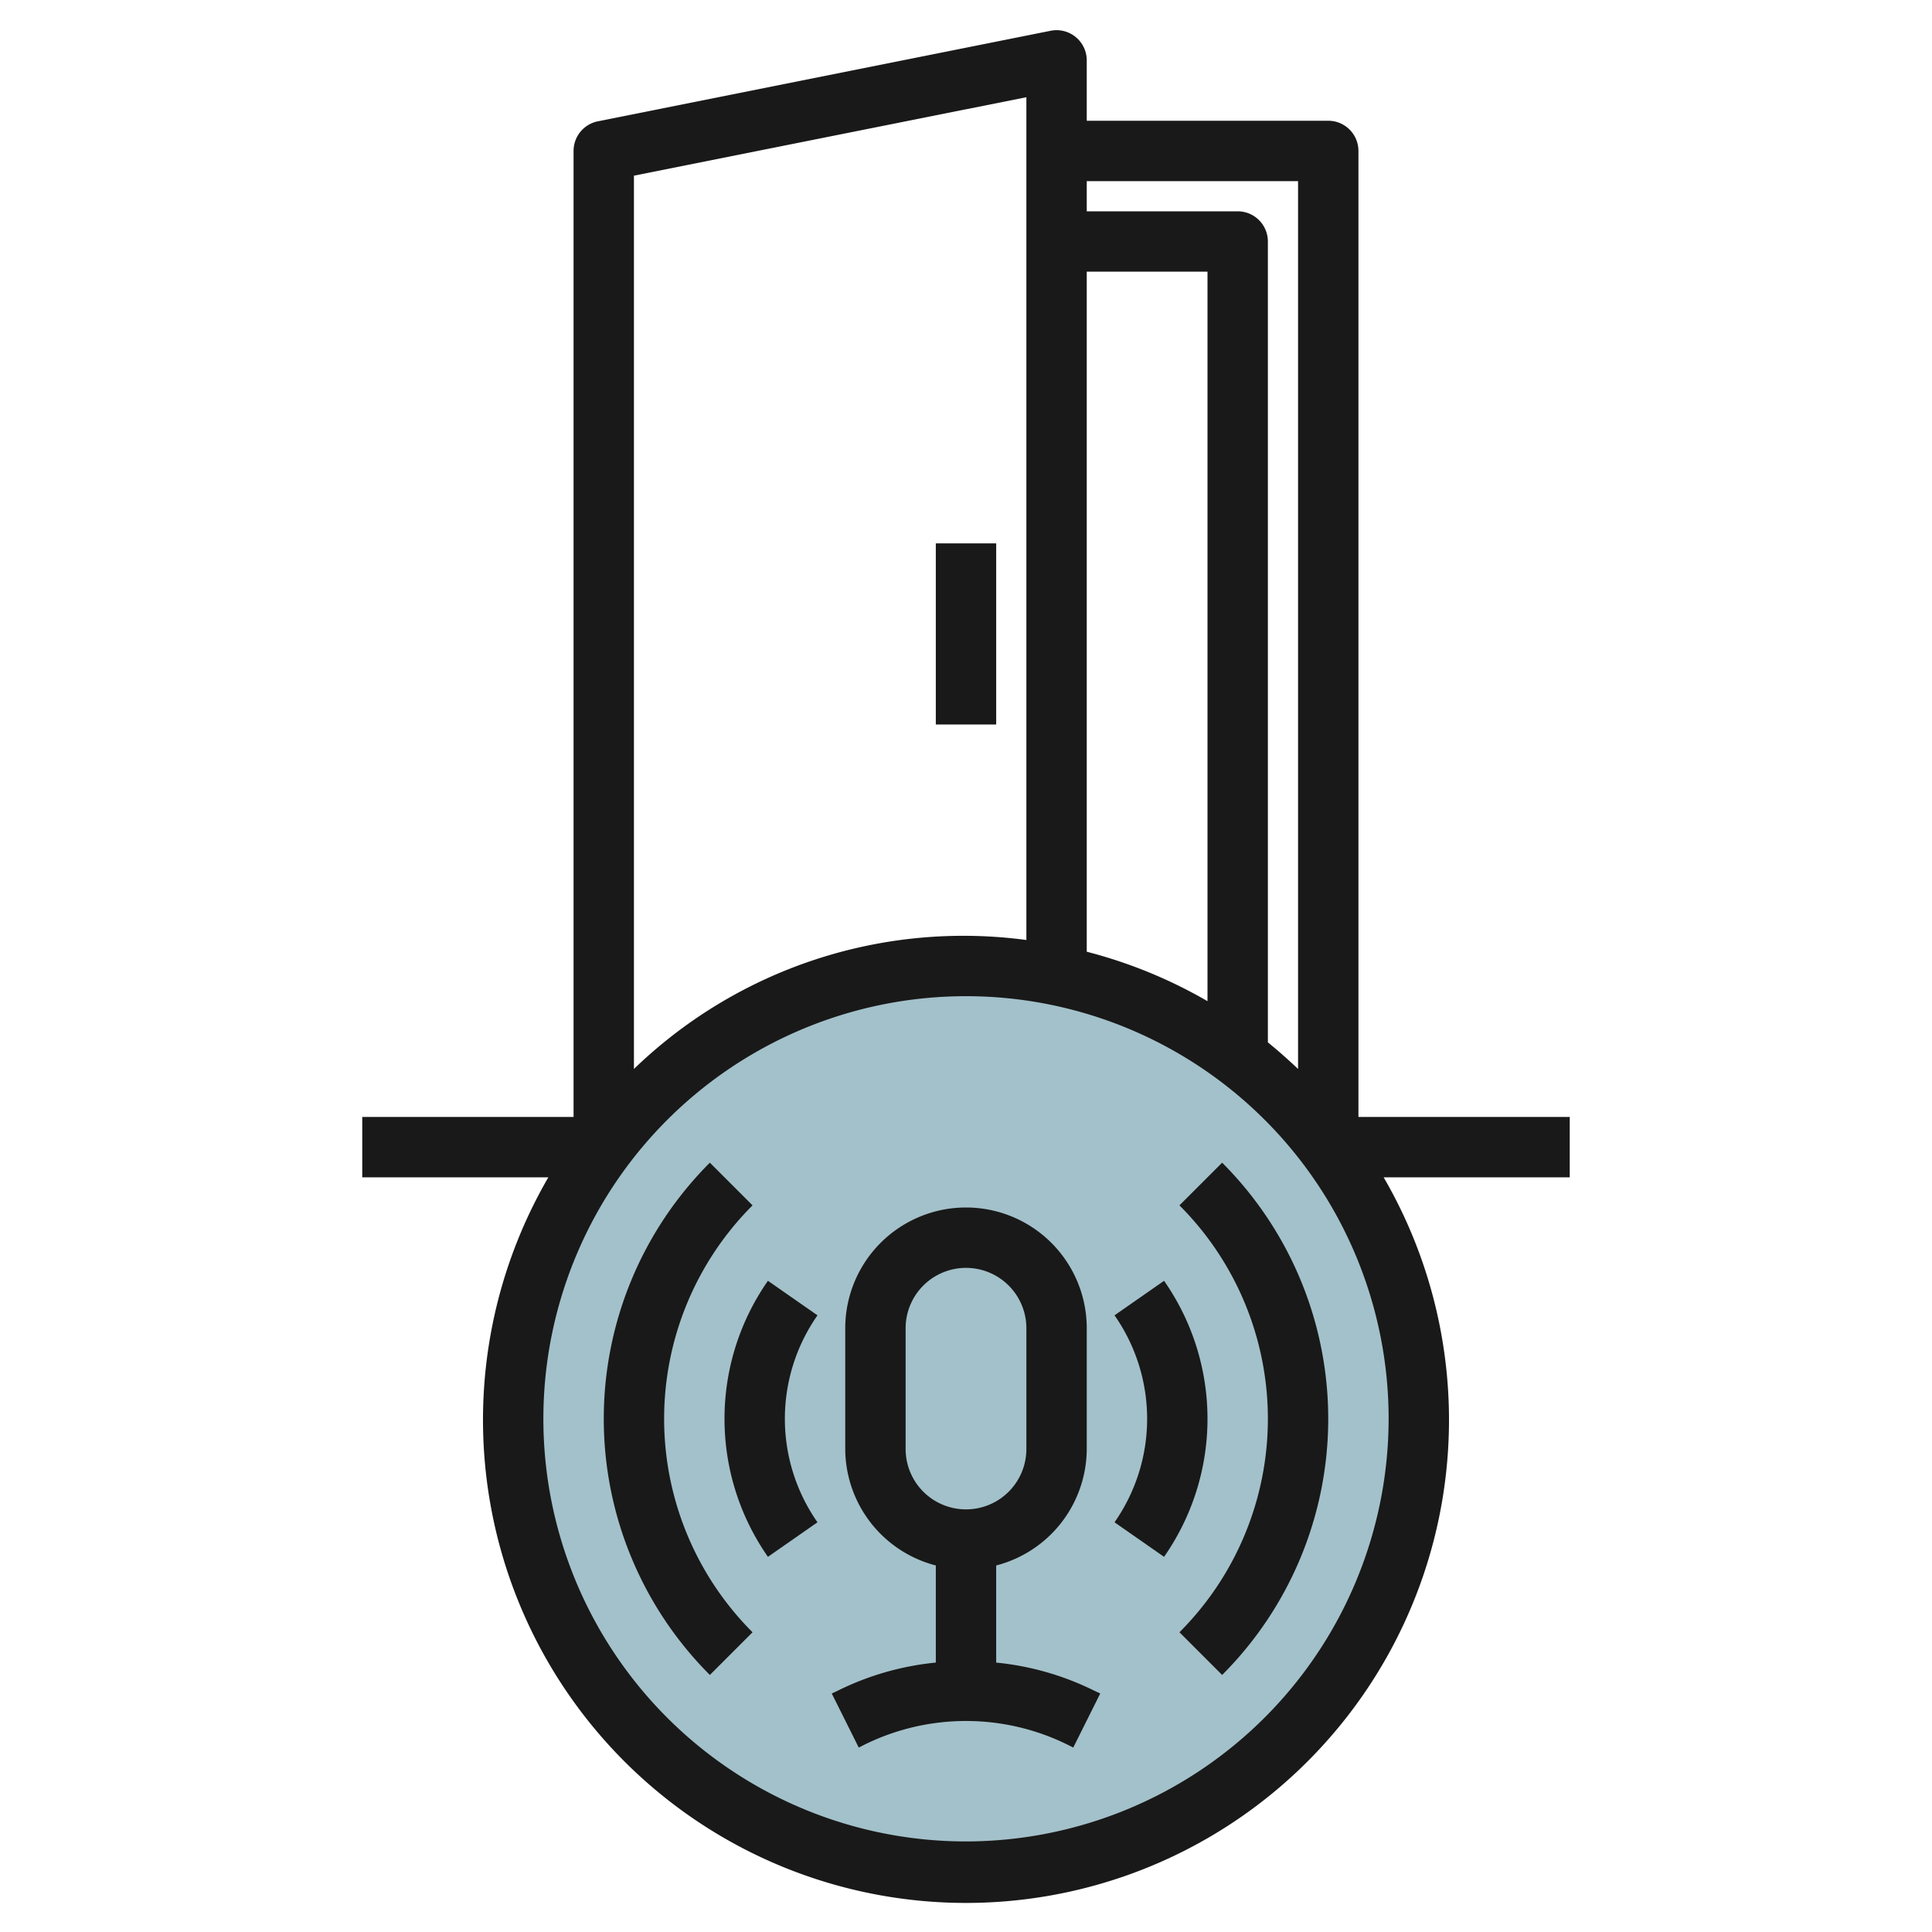
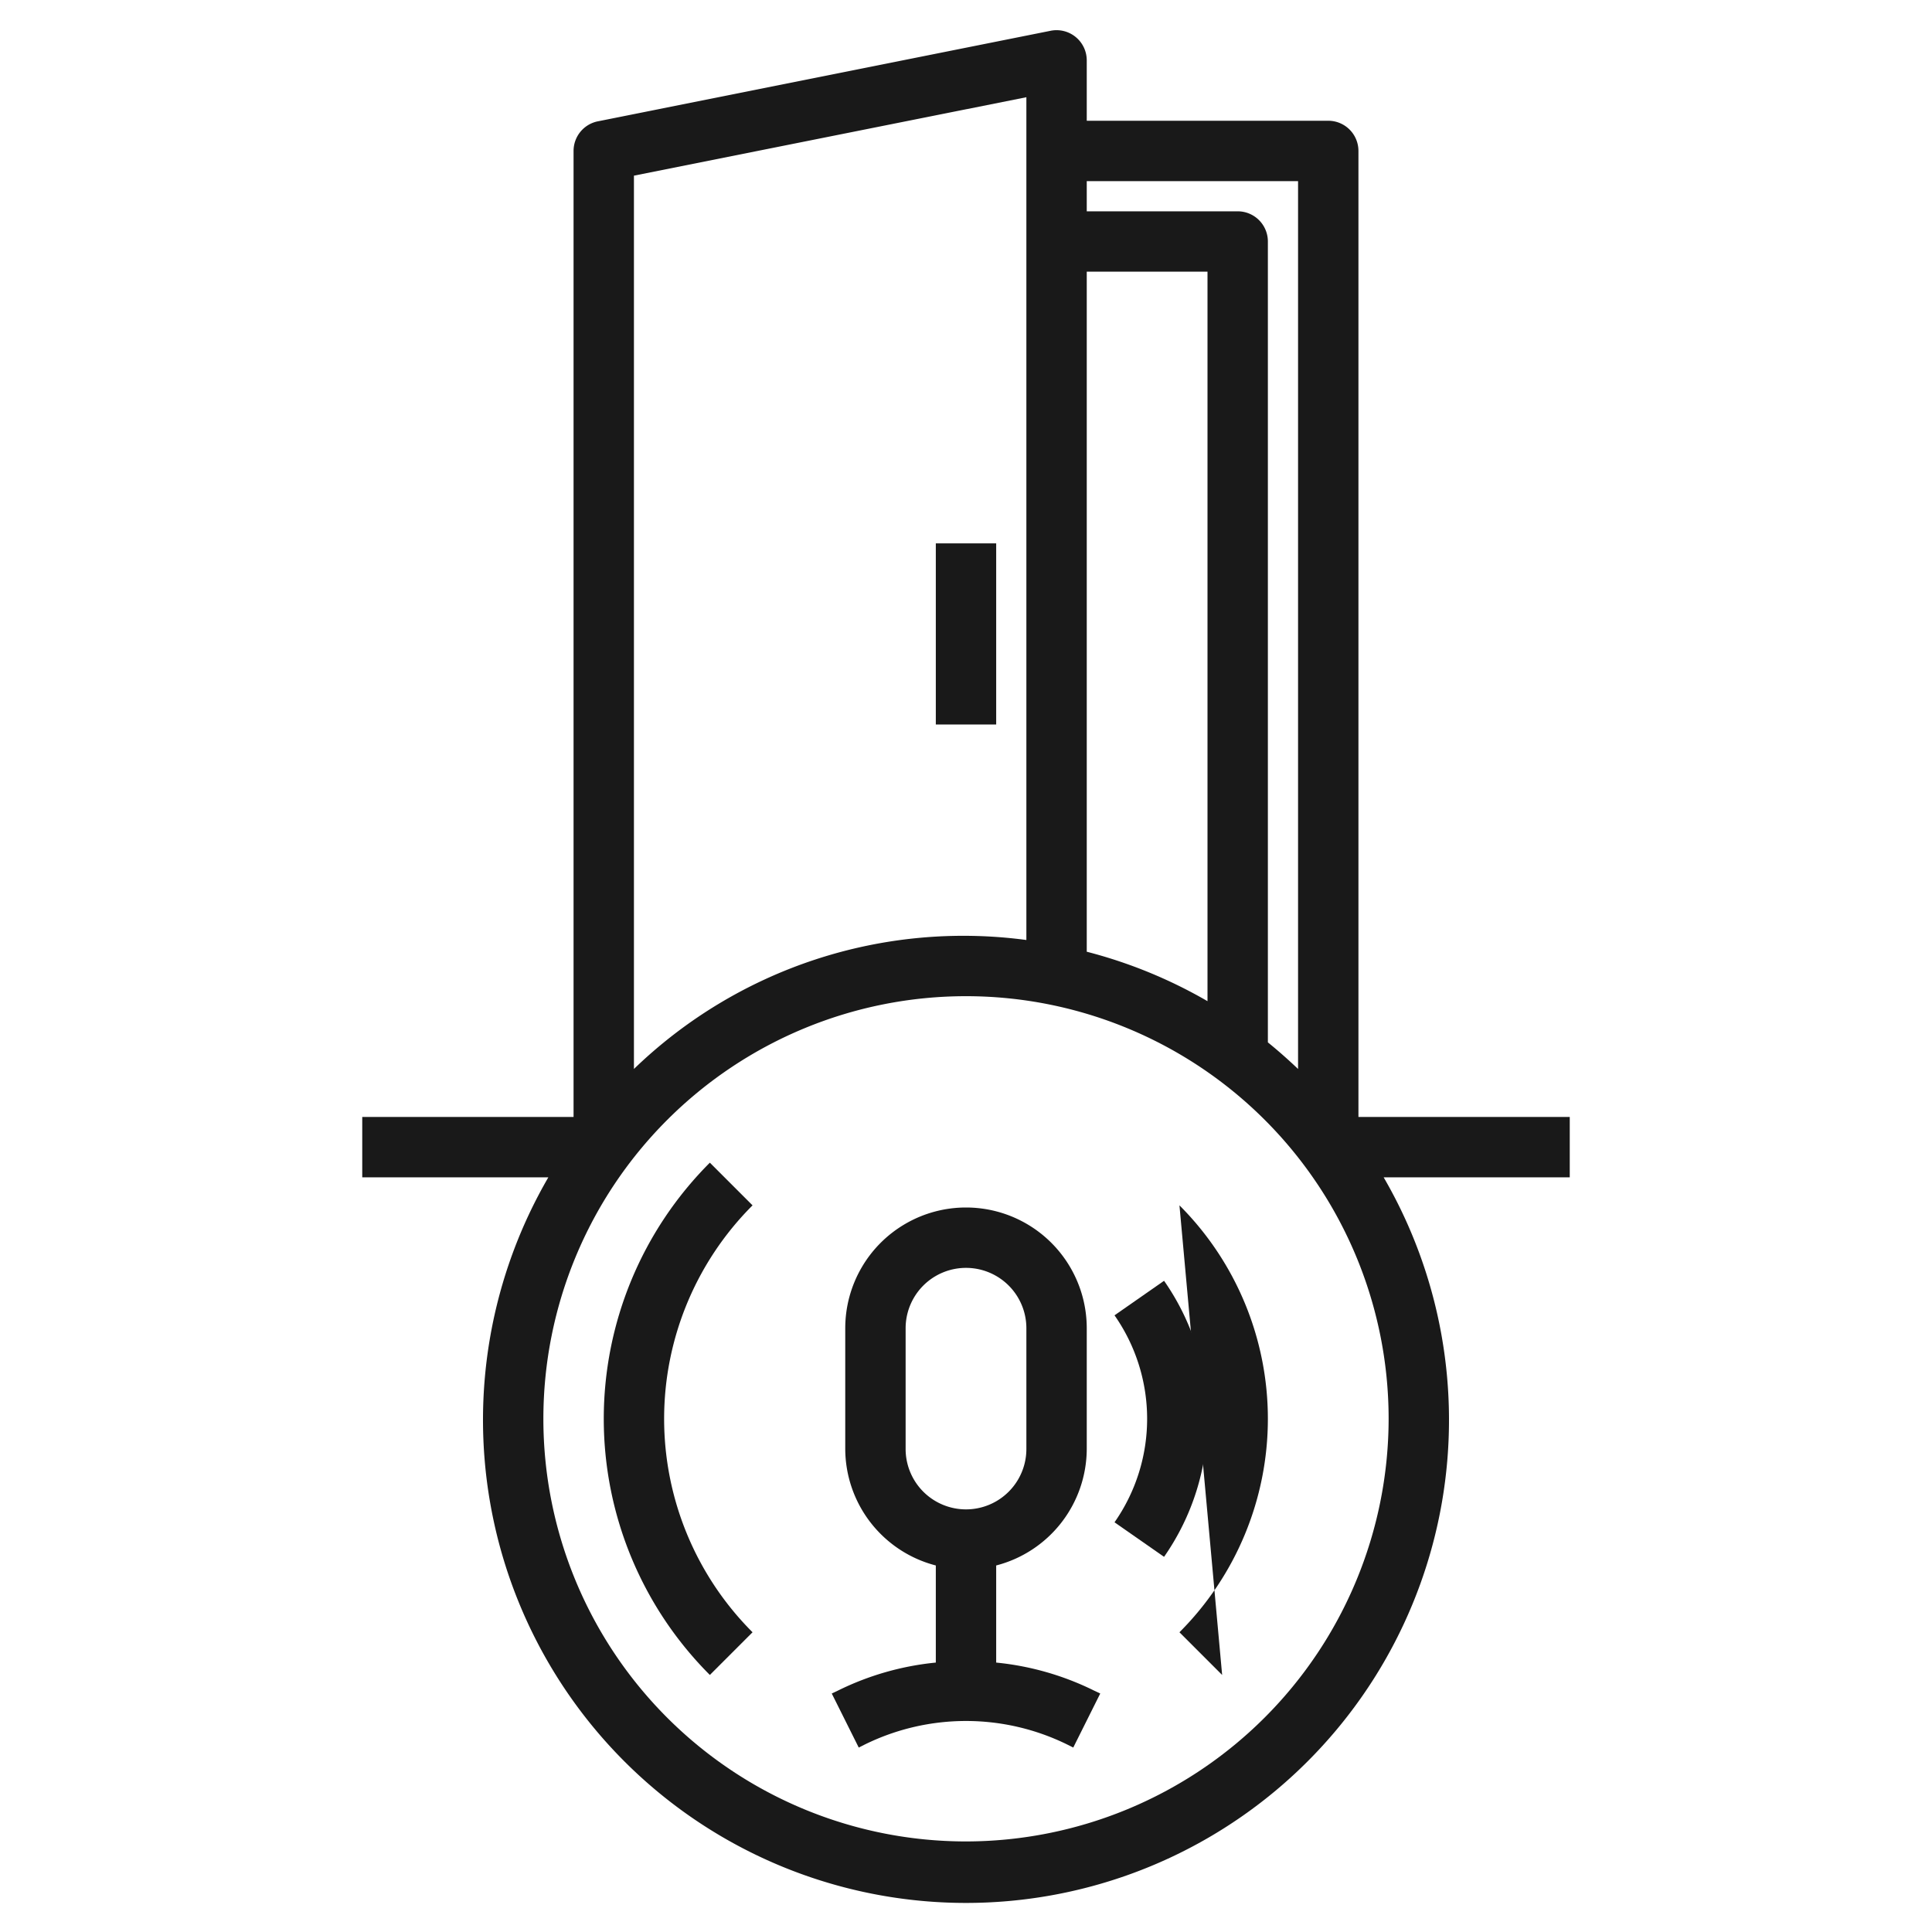
<svg xmlns="http://www.w3.org/2000/svg" id="Layer_3" height="512" viewBox="0 0 64 64" width="512" data-name="Layer 3">
-   <circle cx="32" cy="47" fill="#a3c1ca" r="15" />
  <g fill="#191919">
    <path d="m45 5a1 1 0 0 0 -1-1h-8v-2a1 1 0 0 0 -1.2-.98l-15 3a1 1 0 0 0 -.8.98v32h-7v2h6.165a16 16 0 1 0 27.67 0h6.165v-2h-7zm-2 1v29.411c-.322-.306-.653-.6-1-.881v-26.53a1 1 0 0 0 -1-1h-5v-1zm-7 25.527v-22.527h4v24.165a15.881 15.881 0 0 0 -4-1.638zm-2-28.307v27.919a15.705 15.705 0 0 0 -13 4.272v-29.592zm-2 57.78a14 14 0 1 1 14-14 14.015 14.015 0 0 1 -14 14z" />
    <path d="m31 18h2v6h-2z" />
    <path d="m33 55.075v-3.217a4 4 0 0 0 3-3.858v-4a4 4 0 0 0 -8 0v4a4 4 0 0 0 3 3.858v3.217a9.375 9.375 0 0 0 -3.236.925l-.211.1.894 1.79.211-.106a7.6 7.6 0 0 1 6.684 0l.211.106.894-1.79-.211-.1a9.375 9.375 0 0 0 -3.236-.925zm-3-7.075v-4a2 2 0 0 1 4 0v4a2 2 0 0 1 -4 0z" />
    <path d="m24.929 39.929-1.414-1.414a12 12 0 0 0 0 16.97l1.414-1.414a10 10 0 0 1 0-14.142z" />
-     <path d="m39.071 39.929a10 10 0 0 1 0 14.142l1.414 1.414a12 12 0 0 0 0-16.97z" />
+     <path d="m39.071 39.929a10 10 0 0 1 0 14.142l1.414 1.414z" />
    <path d="m38.561 42.428-1.641 1.144a5.98 5.98 0 0 1 0 6.856l1.641 1.144a7.983 7.983 0 0 0 0-9.144z" />
-     <path d="m25.439 42.428a7.983 7.983 0 0 0 0 9.144l1.641-1.144a5.98 5.98 0 0 1 0-6.856z" />
  </g>
</svg>